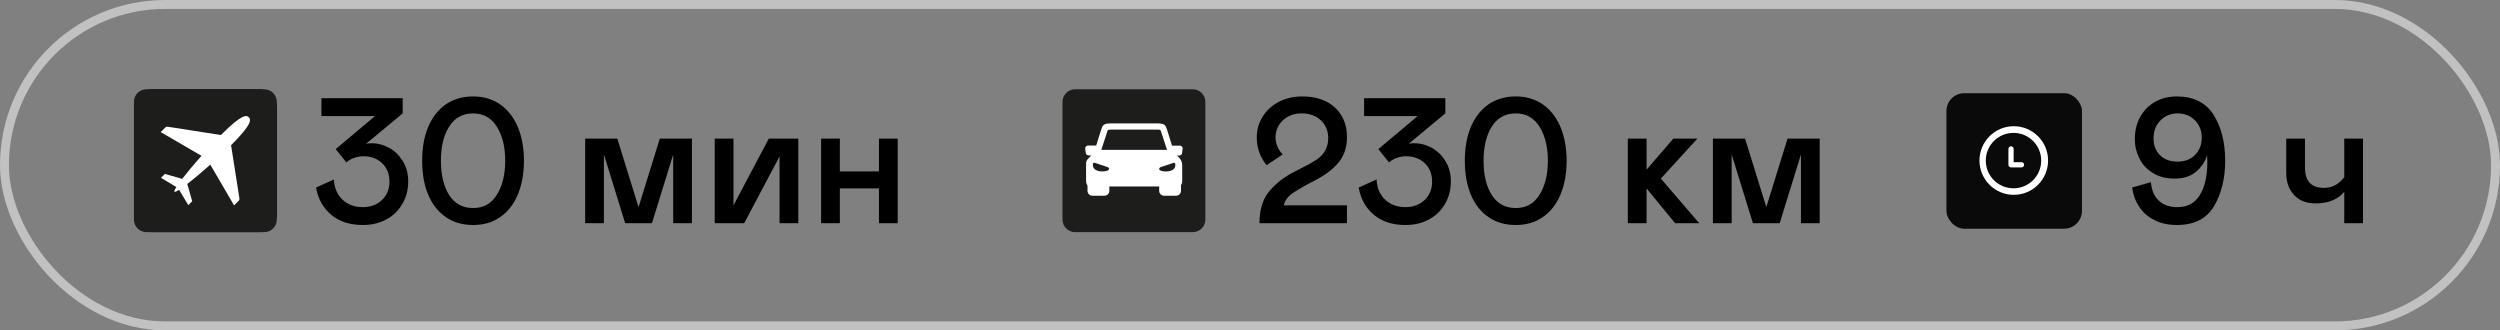
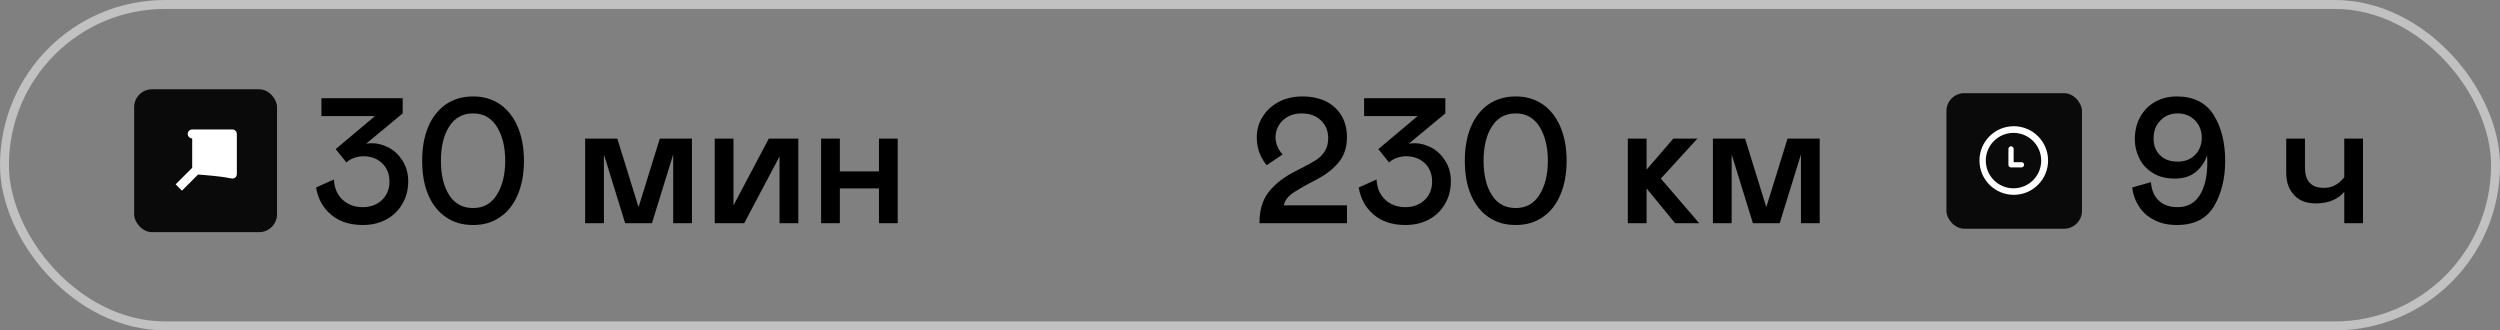
<svg xmlns="http://www.w3.org/2000/svg" width="280" height="37" viewBox="0 0 280 37" fill="none">
  <rect x="0" y="0" width="280" height="37" fill="#808080" stroke="none" />
  <path d="M241.28 24.64C240.56 24.28 239.98 23.78 239.58 23.14C239.16 22.5 238.9 21.8 238.8 21L240.9 20.4C240.98 21.34 241.3 22.04 241.82 22.5C242.34 22.98 243.02 23.2 243.9 23.2C244.98 23.2 245.8 22.76 246.36 21.88C246.92 21 247.22 19.76 247.22 18.18C247.22 17.84 247.2 17.58 247.2 17.4C246.92 18.2 246.48 18.82 245.88 19.3C245.26 19.78 244.5 20 243.6 20C242.6 20 241.78 19.8 241.1 19.36C240.42 18.94 239.92 18.4 239.6 17.72C239.26 17.04 239.1 16.34 239.1 15.6C239.1 14.66 239.3 13.82 239.7 13.1C240.1 12.38 240.66 11.8 241.38 11.4C242.1 11 242.9 10.8 243.8 10.8C245.68 10.8 247.06 11.5 247.92 12.86C248.78 14.22 249.22 15.94 249.22 18.02C249.22 19.98 248.8 21.68 247.98 23.08C247.14 24.5 245.76 25.2 243.8 25.2C242.84 25.2 242 25.02 241.28 24.64ZM245.84 17.36C246.34 16.86 246.6 16.2 246.6 15.4C246.6 14.64 246.34 14 245.84 13.48C245.32 12.96 244.68 12.7 243.9 12.7C243.1 12.7 242.46 12.98 241.96 13.5C241.44 14.02 241.2 14.7 241.2 15.5C241.2 16.3 241.44 16.92 241.94 17.4C242.42 17.88 243.08 18.1 243.9 18.1C244.7 18.1 245.34 17.86 245.84 17.36ZM262.557 15.52H264.657V25H262.557V21.48C262.237 21.88 261.817 22.18 261.297 22.42C260.757 22.66 260.117 22.78 259.357 22.78C258.317 22.78 257.517 22.48 256.937 21.84C256.337 21.2 256.057 20.38 256.057 19.34V15.52H258.157V18.74C258.157 19.5 258.317 20.08 258.677 20.46C259.037 20.86 259.557 21.04 260.257 21.04C260.717 21.04 261.137 20.96 261.497 20.76C261.857 20.58 262.217 20.28 262.557 19.86V15.52Z" fill="black" />
  <rect x="218" y="10.436" width="15.18" height="15.18" rx="2" fill="#0A0A0A" />
  <g clip-path="url(#clip0_1438_42)">
    <path d="M225.542 14.136C223.42 14.136 221.7 15.856 221.7 17.978C221.7 20.1 223.42 21.821 225.542 21.821C227.664 21.821 229.385 20.1 229.385 17.978C229.385 15.856 227.664 14.136 225.542 14.136ZM225.511 21.09C223.797 21.09 222.408 19.7 222.408 17.986C222.408 16.272 223.797 14.883 225.511 14.883C227.225 14.883 228.615 16.272 228.615 17.986C228.615 19.7 227.225 21.09 225.511 21.09ZM226.408 18.165H225.528V16.677C225.528 16.516 225.397 16.385 225.235 16.385C225.074 16.385 224.943 16.516 224.943 16.677V18.457C224.943 18.619 225.074 18.749 225.235 18.749H226.408C226.57 18.749 226.701 18.619 226.701 18.457C226.701 18.296 226.57 18.165 226.408 18.165Z" fill="white" />
  </g>
  <rect x="0.5" y="0.5" width="279" height="36" rx="18" stroke="#C1C1C1" />
  <path d="M142.02 21.6C142.66 20.76 143.54 20.02 144.66 19.4C144.9 19.28 145.26 19.08 145.74 18.84C146.46 18.48 147 18.18 147.4 17.92C147.8 17.66 148.12 17.34 148.38 16.94C148.62 16.54 148.76 16.06 148.76 15.46C148.76 14.66 148.48 14 147.94 13.48C147.4 12.96 146.68 12.7 145.76 12.7C145.2 12.7 144.7 12.82 144.26 13.06C143.82 13.3 143.46 13.64 143.22 14.04C142.98 14.44 142.86 14.88 142.86 15.36C142.86 15.7 142.92 16.04 143.06 16.38C143.2 16.72 143.4 17.02 143.66 17.3L141.86 18.5C141.12 17.58 140.76 16.56 140.76 15.4C140.76 14.56 140.96 13.8 141.4 13.1C141.82 12.4 142.42 11.84 143.2 11.42C143.96 11.02 144.86 10.8 145.86 10.8C146.9 10.8 147.8 11 148.56 11.38C149.32 11.78 149.88 12.32 150.28 13C150.66 13.68 150.86 14.46 150.86 15.34C150.86 16.44 150.58 17.34 150.04 18.04C149.5 18.74 148.78 19.36 147.86 19.88C147.38 20.16 147.02 20.34 146.78 20.46C145.84 20.96 145.14 21.38 144.66 21.72C144.18 22.08 143.9 22.5 143.78 23H150.86V25H141.06C141.06 23.6 141.38 22.46 142.02 21.6ZM153.857 24.04C152.937 23.26 152.377 22.24 152.177 21L154.177 20.1C154.217 21.04 154.537 21.8 155.137 22.36C155.737 22.92 156.497 23.2 157.417 23.2C158.257 23.2 158.977 22.94 159.537 22.42C160.097 21.9 160.397 21.2 160.397 20.34C160.397 19.5 160.117 18.8 159.577 18.28C159.017 17.76 158.317 17.5 157.477 17.5C157.077 17.5 156.717 17.58 156.397 17.7C156.057 17.82 155.777 18 155.577 18.2L154.377 16.7L158.777 13H152.777V11H161.877V12.7L157.777 16.1C157.977 16.06 158.197 16.04 158.437 16.04C159.077 16.04 159.717 16.22 160.337 16.54C160.957 16.88 161.477 17.38 161.877 18.02C162.277 18.66 162.497 19.42 162.497 20.3C162.497 21.26 162.277 22.1 161.837 22.84C161.397 23.6 160.797 24.18 160.037 24.58C159.257 25 158.377 25.2 157.417 25.2C155.957 25.2 154.777 24.82 153.857 24.04ZM166.721 24.32C165.861 23.74 165.201 22.9 164.741 21.82C164.281 20.74 164.061 19.46 164.061 18C164.061 16.56 164.281 15.28 164.741 14.2C165.201 13.12 165.861 12.28 166.721 11.68C167.581 11.1 168.601 10.8 169.761 10.8C170.921 10.8 171.921 11.1 172.781 11.68C173.641 12.28 174.301 13.12 174.761 14.2C175.221 15.28 175.461 16.56 175.461 18C175.461 19.46 175.221 20.74 174.761 21.82C174.301 22.9 173.641 23.74 172.781 24.32C171.921 24.92 170.921 25.2 169.761 25.2C168.601 25.2 167.581 24.92 166.721 24.32ZM172.421 21.82C173.041 20.84 173.361 19.56 173.361 18C173.361 16.44 173.041 15.18 172.421 14.18C171.801 13.2 170.921 12.7 169.761 12.7C168.601 12.7 167.701 13.2 167.081 14.18C166.461 15.16 166.161 16.44 166.161 18C166.161 19.58 166.461 20.86 167.081 21.84C167.701 22.82 168.601 23.3 169.761 23.3C170.921 23.3 171.801 22.82 172.421 21.82ZM182.315 15.52H184.415V19L187.415 15.52H190.115L186.015 20L190.315 25H187.615L184.415 21.1V25H182.315V15.52ZM203.806 25H201.706V17.3L199.326 25H196.326L193.946 17.3V25H191.846V15.52H195.446L197.826 23.2L200.206 15.52H203.806V25Z" fill="black" />
  <g clip-path="url(#clip1_1438_42)">
    <path d="M133.596 10H120.404C119.629 10 119 10.629 119 11.404V24.596C119 25.372 119.629 26 120.404 26H133.596C134.371 26 135 25.372 135 24.596V11.404C135 10.629 134.371 10 133.596 10Z" fill="#1D1D1B" />
    <path d="M122.896 16.307C122.983 16.307 123.057 16.381 123.057 16.468C123.057 16.556 122.983 16.63 122.896 16.63H122.842L122.688 17.113C122.728 17.14 122.755 17.194 122.755 17.248C122.755 17.335 122.681 17.409 122.594 17.409H121.935C121.855 17.409 121.781 17.382 121.72 17.335C121.66 17.281 121.62 17.214 121.606 17.134L121.546 16.616C121.546 16.616 121.546 16.596 121.546 16.589C121.546 16.515 121.579 16.448 121.633 16.395L121.647 16.381C121.694 16.341 121.761 16.314 121.835 16.3C121.848 16.3 121.861 16.3 121.875 16.3H122.889L122.896 16.307Z" fill="white" />
    <path d="M131.151 16.636C131.064 16.636 130.99 16.562 130.99 16.475C130.99 16.388 131.064 16.314 131.151 16.314H132.125C132.125 16.314 132.152 16.314 132.165 16.314C132.233 16.321 132.3 16.348 132.353 16.395L132.367 16.408C132.421 16.462 132.454 16.522 132.454 16.603C132.454 16.61 132.454 16.616 132.454 16.63L132.394 17.147C132.387 17.227 132.347 17.301 132.28 17.348C132.226 17.395 132.152 17.422 132.065 17.422H131.44C131.353 17.422 131.279 17.348 131.279 17.261C131.279 17.207 131.306 17.154 131.353 17.127L131.198 16.643H131.144L131.151 16.636Z" fill="white" />
    <path d="M123.924 20.727C123.924 20.64 123.997 20.566 124.085 20.566C124.172 20.566 124.246 20.64 124.246 20.727V21.379C124.246 21.526 124.186 21.661 124.085 21.762C123.984 21.855 123.85 21.923 123.702 21.923H122.345C122.197 21.923 122.063 21.862 121.962 21.762C121.861 21.661 121.801 21.526 121.801 21.379V20.667C121.801 20.579 121.875 20.505 121.962 20.505C122.05 20.505 122.123 20.579 122.123 20.667V20.72C122.238 20.734 122.359 20.72 122.446 20.72H123.91L123.924 20.727Z" fill="white" />
    <path d="M131.95 20.626C131.95 20.539 132.024 20.465 132.112 20.465C132.199 20.465 132.273 20.539 132.273 20.626V21.379C132.273 21.526 132.212 21.661 132.112 21.762C132.011 21.855 131.877 21.923 131.729 21.923H130.372C130.224 21.923 130.09 21.862 129.989 21.762C129.888 21.661 129.828 21.526 129.828 21.379V20.727C129.828 20.64 129.902 20.566 129.989 20.566C130.076 20.566 130.15 20.64 130.15 20.727H131.615C131.702 20.72 131.823 20.727 131.937 20.7V20.626H131.95Z" fill="white" />
    <path fill-rule="evenodd" clip-rule="evenodd" d="M132.407 18.484V20.264C132.407 20.861 132.031 20.868 131.742 20.882C131.709 20.882 131.675 20.882 131.648 20.882H131.635H122.459H122.439C122.439 20.882 122.392 20.882 122.358 20.882C122.063 20.888 121.66 20.902 121.64 20.297V18.484C121.64 18.269 121.64 18.154 121.687 18.04C121.734 17.926 121.808 17.846 121.962 17.684L122.533 17.073L123.279 14.688C123.487 14.017 123.547 13.822 124.434 13.822H129.606C130.493 13.822 130.56 14.024 130.762 14.695L131.507 17.087C131.695 17.288 131.883 17.489 132.078 17.684C132.293 17.913 132.4 18.177 132.4 18.477L132.407 18.484ZM124.044 18.712C124.152 18.746 124.233 18.853 124.212 18.94C124.139 19.323 122.211 19.417 122.412 18.336C122.432 18.249 122.533 18.201 122.641 18.242L124.044 18.712ZM130.694 16.784H123.346L123.903 15.085C123.924 15.011 124.038 14.608 124.091 14.561C124.152 14.521 124.447 14.514 124.515 14.514H129.539C129.606 14.514 129.908 14.514 129.962 14.561C130.009 14.608 130.123 15.011 130.15 15.085L130.708 16.784H130.694ZM129.828 18.947C129.814 18.86 129.888 18.752 129.996 18.719L131.4 18.249C131.507 18.215 131.615 18.255 131.628 18.343C131.83 19.424 129.895 19.323 129.828 18.947Z" fill="white" />
  </g>
  <rect x="15.026" y="10" width="16" height="16" rx="2" fill="#0A0A0A" />
-   <path d="M26.526 15C26.526 14.724 26.302 14.5 26.026 14.5L21.526 14.5C21.25 14.5 21.026 14.724 21.026 15C21.026 15.276 21.25 15.5 21.526 15.5H25.526V19.5C25.526 19.776 25.75 20 26.026 20C26.302 20 26.526 19.776 26.526 19.5V15ZM20.026 21L20.379 21.354L26.379 15.354L26.026 15L25.672 14.646L19.672 20.646L20.026 21Z" fill="white" />
+   <path d="M26.526 15C26.526 14.724 26.302 14.5 26.026 14.5L21.526 14.5C21.25 14.5 21.026 14.724 21.026 15C21.026 15.276 21.25 15.5 21.526 15.5V19.5C25.526 19.776 25.75 20 26.026 20C26.302 20 26.526 19.776 26.526 19.5V15ZM20.026 21L20.379 21.354L26.379 15.354L26.026 15L25.672 14.646L19.672 20.646L20.026 21Z" fill="white" />
  <g clip-path="url(#clip2_1438_42)">
    <path d="M29.596 10H16.404C15.629 10 15 10.629 15 11.404V24.596C15 25.372 15.629 26 16.404 26H29.596C30.372 26 31 25.372 31 24.596V11.404C31 10.629 30.372 10 29.596 10Z" fill="#1D1D1B" />
    <path d="M25.879 16.264C25.899 16.244 25.919 16.224 25.938 16.205C28.209 13.931 28.137 13.403 27.867 13.133C27.597 12.864 27.069 12.792 24.798 15.066C24.779 15.085 24.761 15.103 24.742 15.122L18.768 14.191C18.677 14.177 18.585 14.207 18.52 14.272L18 14.793L22.565 17.452C21.744 18.375 20.968 19.299 20.405 20.03L18.466 19.479L18.029 19.917L19.748 20.947C19.568 21.232 19.487 21.42 19.539 21.472C19.591 21.524 19.778 21.444 20.062 21.264L21.089 22.974L21.527 22.536L20.976 20.607C21.706 20.043 22.63 19.265 23.554 18.442L26.215 23L26.735 22.479C26.8 22.414 26.83 22.322 26.816 22.232L25.879 16.264Z" fill="white" />
  </g>
  <path d="M37.08 24.04C36.16 23.26 35.6 22.24 35.4 21L37.4 20.1C37.44 21.04 37.76 21.8 38.36 22.36C38.96 22.92 39.72 23.2 40.64 23.2C41.48 23.2 42.2 22.94 42.76 22.42C43.32 21.9 43.62 21.2 43.62 20.34C43.62 19.5 43.34 18.8 42.8 18.28C42.24 17.76 41.54 17.5 40.7 17.5C40.3 17.5 39.94 17.58 39.62 17.7C39.28 17.82 39 18 38.8 18.2L37.6 16.7L42 13H36V11H45.1V12.7L41 16.1C41.2 16.06 41.42 16.04 41.66 16.04C42.3 16.04 42.94 16.22 43.56 16.54C44.18 16.88 44.7 17.38 45.1 18.02C45.5 18.66 45.72 19.42 45.72 20.3C45.72 21.26 45.5 22.1 45.06 22.84C44.62 23.6 44.02 24.18 43.26 24.58C42.48 25 41.6 25.2 40.64 25.2C39.18 25.2 38 24.82 37.08 24.04ZM49.943 24.32C49.083 23.74 48.423 22.9 47.963 21.82C47.503 20.74 47.283 19.46 47.283 18C47.283 16.56 47.503 15.28 47.963 14.2C48.423 13.12 49.083 12.28 49.943 11.68C50.803 11.1 51.823 10.8 52.983 10.8C54.143 10.8 55.143 11.1 56.003 11.68C56.863 12.28 57.523 13.12 57.983 14.2C58.443 15.28 58.683 16.56 58.683 18C58.683 19.46 58.443 20.74 57.983 21.82C57.523 22.9 56.863 23.74 56.003 24.32C55.143 24.92 54.143 25.2 52.983 25.2C51.823 25.2 50.803 24.92 49.943 24.32ZM55.643 21.82C56.263 20.84 56.583 19.56 56.583 18C56.583 16.44 56.263 15.18 55.643 14.18C55.023 13.2 54.143 12.7 52.983 12.7C51.823 12.7 50.923 13.2 50.303 14.18C49.683 15.16 49.383 16.44 49.383 18C49.383 19.58 49.683 20.86 50.303 21.84C50.923 22.82 51.823 23.3 52.983 23.3C54.143 23.3 55.023 22.82 55.643 21.82ZM77.498 25H75.398V17.3L73.018 25H70.018L67.638 17.3V25H65.538V15.52H69.138L71.518 23.2L73.898 15.52H77.498V25ZM80.049 15.52H82.15V23L86.109 15.52H89.409V25H87.309V17.52L83.35 25H80.049V15.52ZM94.064 19.2H98.444V15.52H100.544V25H98.444V21.1H94.064V25H91.964V15.52H94.064V19.2Z" fill="black" />
  <defs>
    <clipPath id="clip0_1438_42">
      <rect width="8.538" height="8.538" fill="white" transform="translate(220.846 13.282)" />
    </clipPath>
    <clipPath id="clip1_1438_42">
-       <rect width="16" height="16" fill="white" transform="translate(119 10)" />
-     </clipPath>
+       </clipPath>
    <clipPath id="clip2_1438_42">
-       <rect width="16" height="16" fill="white" transform="translate(15 10)" />
-     </clipPath>
+       </clipPath>
  </defs>
</svg>